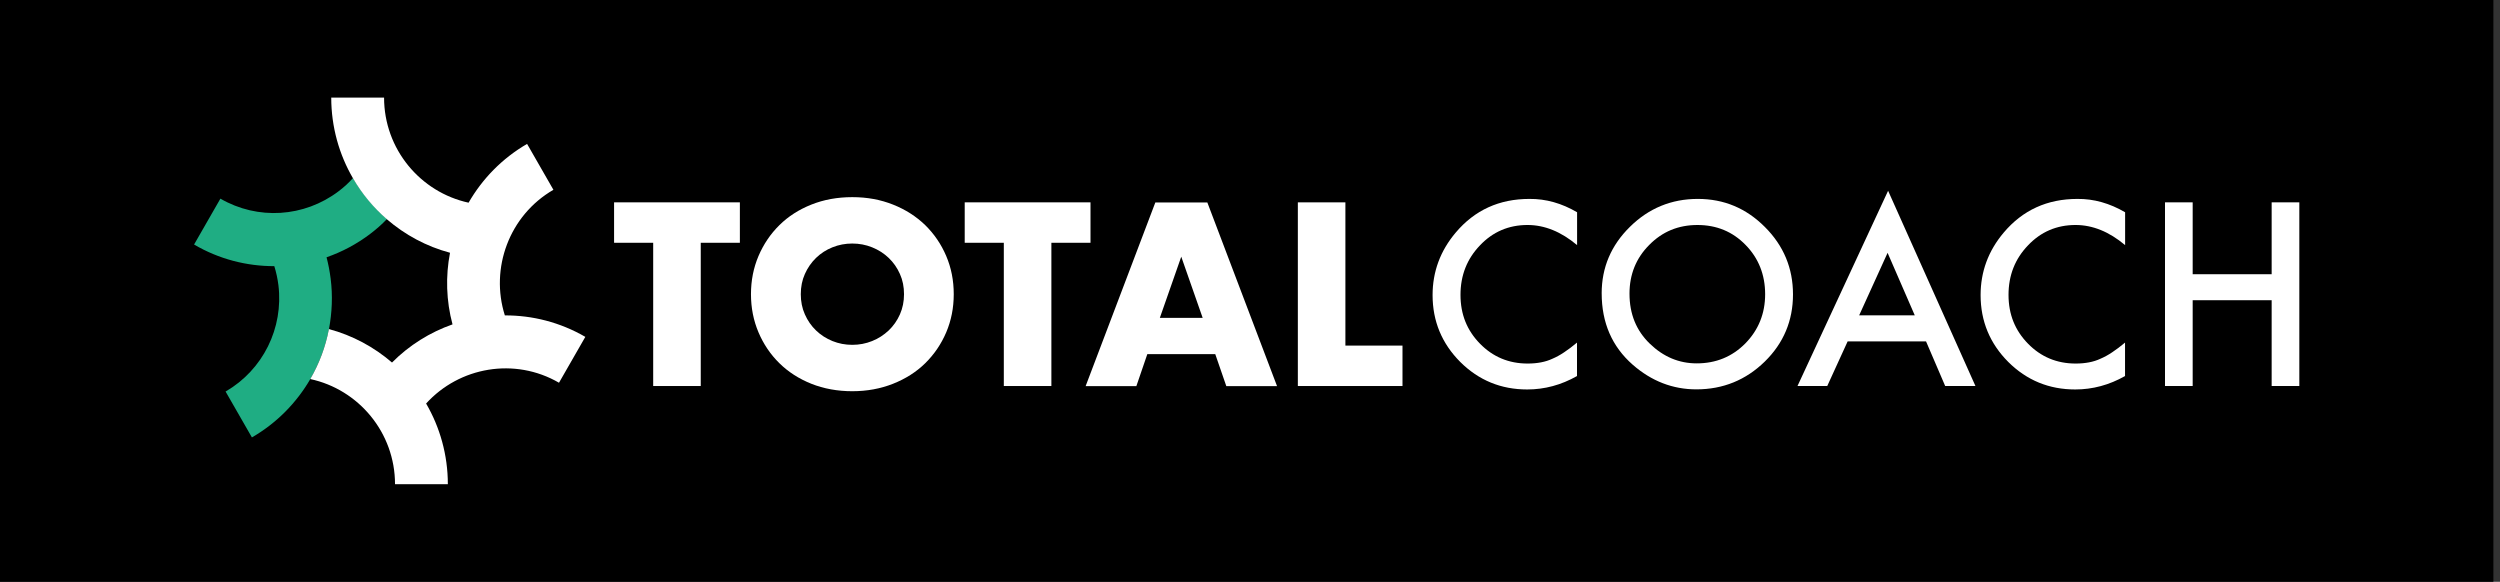
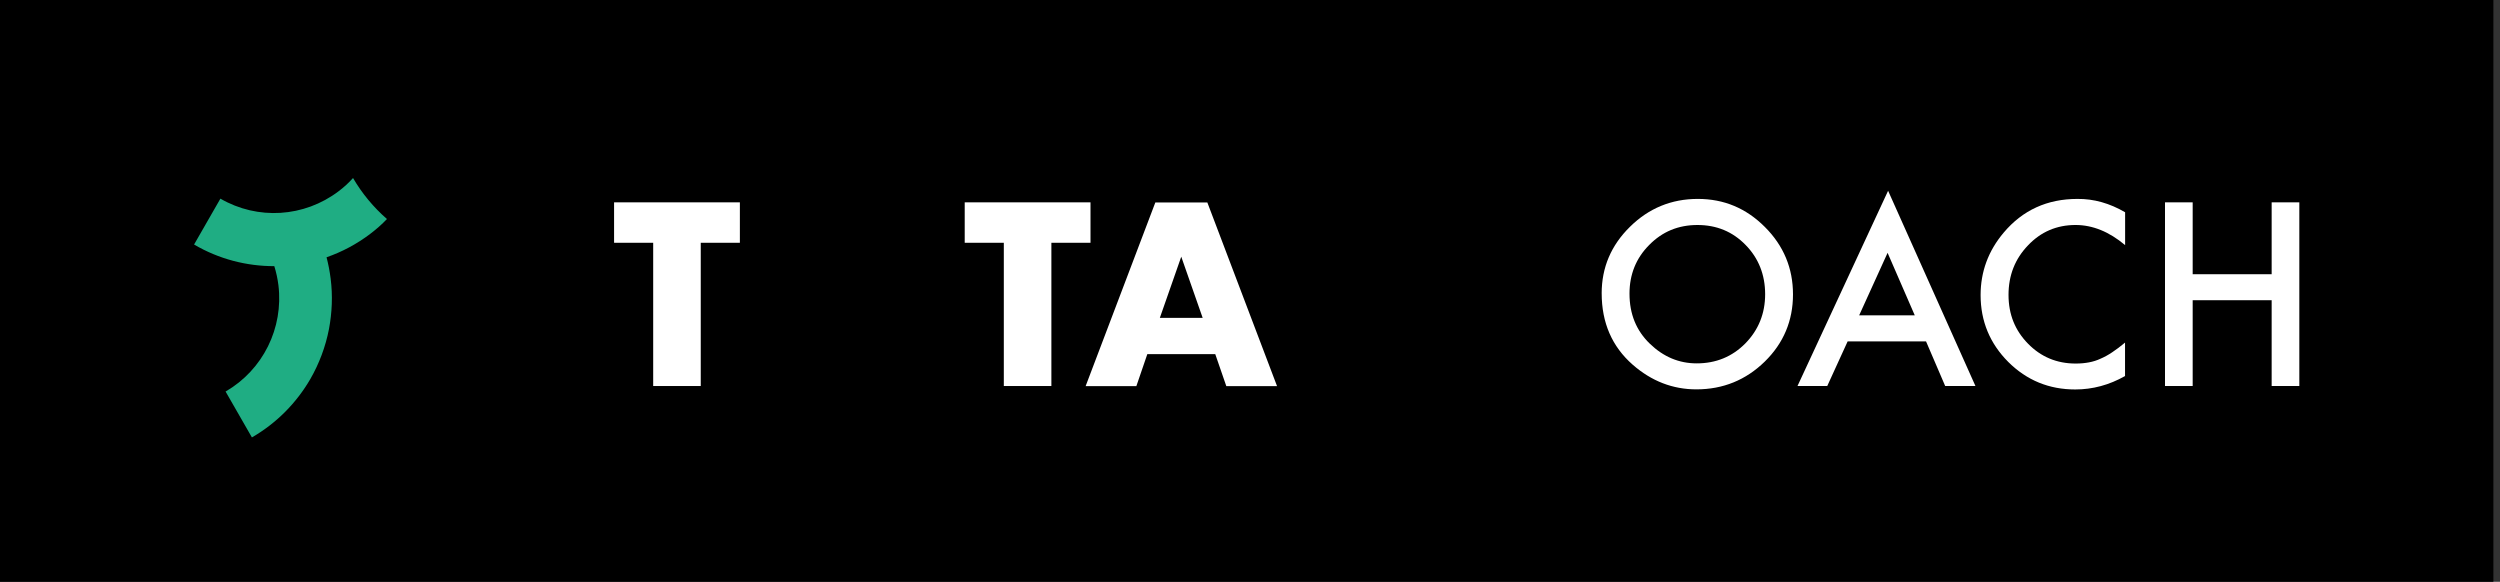
<svg xmlns="http://www.w3.org/2000/svg" width="275" height="64" viewBox="0 0 275 64" fill="none">
  <rect x="0" y="0" width="275" height="64" fill="#333333" stroke="none" />
  <rect width="274.272" height="64" fill="black" />
  <path d="M40.738 25.718C39.239 26.852 37.621 27.71 35.92 28.301C36.122 29.067 36.27 29.851 36.371 30.644C36.61 32.526 36.527 34.389 36.187 36.197C35.81 38.144 35.111 39.998 34.136 41.695C32.619 44.306 30.44 46.538 27.71 48.115L24.814 43.069C28.924 40.689 31.204 36.095 30.625 31.362C30.534 30.652 30.386 29.96 30.174 29.277H30.147C27.122 29.277 24.079 28.503 21.348 26.897L24.244 21.851C28.353 24.231 33.456 23.908 37.244 21.039C37.823 20.606 38.356 20.116 38.834 19.582C39.827 21.289 41.096 22.811 42.566 24.093C41.997 24.692 41.38 25.228 40.737 25.716L40.738 25.718Z" fill="#1FAD83" />
-   <path d="M64.386 37.055L61.49 42.101C56.608 39.269 50.521 40.367 46.872 44.389C48.389 46.991 49.263 50.035 49.263 53.264H43.452C43.452 47.59 39.453 42.839 34.129 41.696C35.112 39.999 35.812 38.144 36.18 36.198C38.772 36.891 41.144 38.173 43.121 39.879C45.016 37.97 47.305 36.549 49.777 35.682C49.079 33.08 49.005 30.378 49.502 27.804C46.909 27.111 44.537 25.829 42.56 24.122C41.08 22.84 39.811 21.318 38.828 19.612C37.311 17.01 36.437 13.966 36.437 10.737H42.248C42.248 16.401 46.237 21.142 51.543 22.296C53.042 19.695 55.212 17.434 57.979 15.829L60.875 20.876C56.002 23.698 53.897 29.52 55.533 34.694C58.557 34.685 61.601 35.442 64.386 37.056V37.055Z" fill="white" />
  <path d="M77.082 26.705V42.462H71.851V26.705H67.549V22.258H81.386V26.705H77.084H77.082Z" fill="white" />
-   <path d="M82.607 32.36C82.607 30.856 82.883 29.463 83.434 28.163C83.986 26.871 84.749 25.736 85.733 24.767C86.708 23.799 87.885 23.051 89.245 22.507C90.606 21.963 92.105 21.686 93.751 21.686C95.396 21.686 96.867 21.962 98.237 22.507C99.607 23.051 100.784 23.807 101.777 24.767C102.76 25.736 103.533 26.861 104.085 28.163C104.636 29.454 104.912 30.856 104.912 32.36C104.912 33.864 104.636 35.257 104.085 36.557C103.533 37.849 102.761 38.984 101.777 39.953C100.793 40.921 99.607 41.669 98.237 42.213C96.866 42.757 95.368 43.034 93.751 43.034C92.132 43.034 90.615 42.758 89.245 42.213C87.885 41.669 86.708 40.913 85.733 39.953C84.749 38.984 83.986 37.859 83.434 36.557C82.883 35.257 82.607 33.864 82.607 32.36ZM88.087 32.36C88.087 33.162 88.233 33.91 88.537 34.583C88.84 35.266 89.245 35.855 89.769 36.355C90.284 36.853 90.891 37.24 91.571 37.517C92.261 37.794 92.978 37.932 93.751 37.932C94.523 37.932 95.24 37.794 95.93 37.517C96.62 37.241 97.217 36.853 97.75 36.355C98.274 35.856 98.687 35.266 98.991 34.583C99.294 33.9 99.442 33.162 99.442 32.36C99.442 31.558 99.296 30.81 98.991 30.137C98.689 29.454 98.274 28.864 97.75 28.365C97.226 27.867 96.619 27.48 95.93 27.203C95.24 26.926 94.514 26.788 93.751 26.788C92.987 26.788 92.261 26.926 91.571 27.203C90.881 27.479 90.284 27.867 89.769 28.365C89.255 28.863 88.841 29.454 88.537 30.137C88.234 30.81 88.087 31.558 88.087 32.36Z" fill="white" />
  <path d="M115.652 26.705V42.462H110.42V26.705H106.118V22.258H119.955V26.705H115.653H115.652Z" fill="white" />
  <path d="M133.68 38.956H126.205L125.001 42.471H119.42L127.088 22.268H132.806L140.474 42.471H134.893L133.679 38.956H133.68ZM132.292 34.962L129.938 28.236L127.584 34.962H132.292Z" fill="white" />
-   <path d="M147.994 22.258V38.015H154.274V42.462H142.763V22.259H147.994V22.258Z" fill="white" />
-   <path d="M173.48 23.348V26.963C171.724 25.487 169.904 24.749 168.028 24.749C165.959 24.749 164.212 25.497 162.796 26.991C161.371 28.476 160.654 30.285 160.654 32.434C160.654 34.584 161.372 36.346 162.796 37.803C164.222 39.26 165.968 39.99 168.037 39.99C169.103 39.99 170.013 39.815 170.759 39.464C171.172 39.289 171.605 39.057 172.054 38.753C172.505 38.458 172.974 38.098 173.47 37.684V41.365C171.732 42.351 169.903 42.841 167.991 42.841C165.114 42.841 162.659 41.835 160.628 39.815C158.605 37.785 157.584 35.331 157.584 32.462C157.584 29.888 158.43 27.592 160.131 25.58C162.218 23.108 164.921 21.881 168.231 21.881C170.051 21.863 171.798 22.361 173.48 23.348Z" fill="white" />
  <path d="M176.184 32.268C176.184 29.426 177.222 26.981 179.301 24.943C181.369 22.904 183.861 21.88 186.757 21.88C189.653 21.88 192.089 22.914 194.14 24.971C196.199 27.028 197.229 29.5 197.229 32.387C197.229 35.275 196.191 37.756 194.122 39.776C192.044 41.806 189.534 42.83 186.602 42.83C183.999 42.83 181.665 41.925 179.596 40.117C177.325 38.125 176.185 35.505 176.185 32.267L176.184 32.268ZM179.245 32.305C179.245 34.537 179.99 36.373 181.488 37.812C182.978 39.251 184.688 39.971 186.637 39.971C188.751 39.971 190.535 39.242 191.987 37.776C193.439 36.291 194.166 34.482 194.166 32.36C194.166 30.239 193.449 28.403 192.015 26.945C190.589 25.478 188.825 24.75 186.719 24.75C184.613 24.75 182.858 25.478 181.414 26.945C179.97 28.393 179.244 30.183 179.244 32.305H179.245Z" fill="white" />
  <path d="M211.864 37.553H203.241L200.998 42.461H197.725L207.691 20.985L217.299 42.461H213.97L211.864 37.553ZM210.623 34.684L207.635 27.811L204.509 34.684H210.623Z" fill="white" />
  <path d="M233.763 23.348V26.963C232.007 25.487 230.187 24.749 228.311 24.749C226.242 24.749 224.496 25.497 223.08 26.991C221.654 28.476 220.937 30.285 220.937 32.434C220.937 34.584 221.655 36.346 223.08 37.803C224.505 39.26 226.252 39.99 228.32 39.99C229.387 39.99 230.297 39.815 231.042 39.464C231.455 39.289 231.888 39.057 232.338 38.753C232.789 38.458 233.257 38.098 233.754 37.684V41.365C232.016 42.351 230.186 42.841 228.274 42.841C225.396 42.841 222.941 41.835 220.91 39.815C218.887 37.785 217.866 35.331 217.866 32.462C217.866 29.888 218.712 27.592 220.413 25.58C222.5 23.108 225.204 21.881 228.513 21.881C230.324 21.863 232.071 22.361 233.762 23.348H233.763Z" fill="white" />
  <path d="M241.194 30.165H249.882V22.258H252.926V42.461H249.882V33.024H241.194V42.461H238.15V22.258H241.194V30.165Z" fill="white" />
</svg>